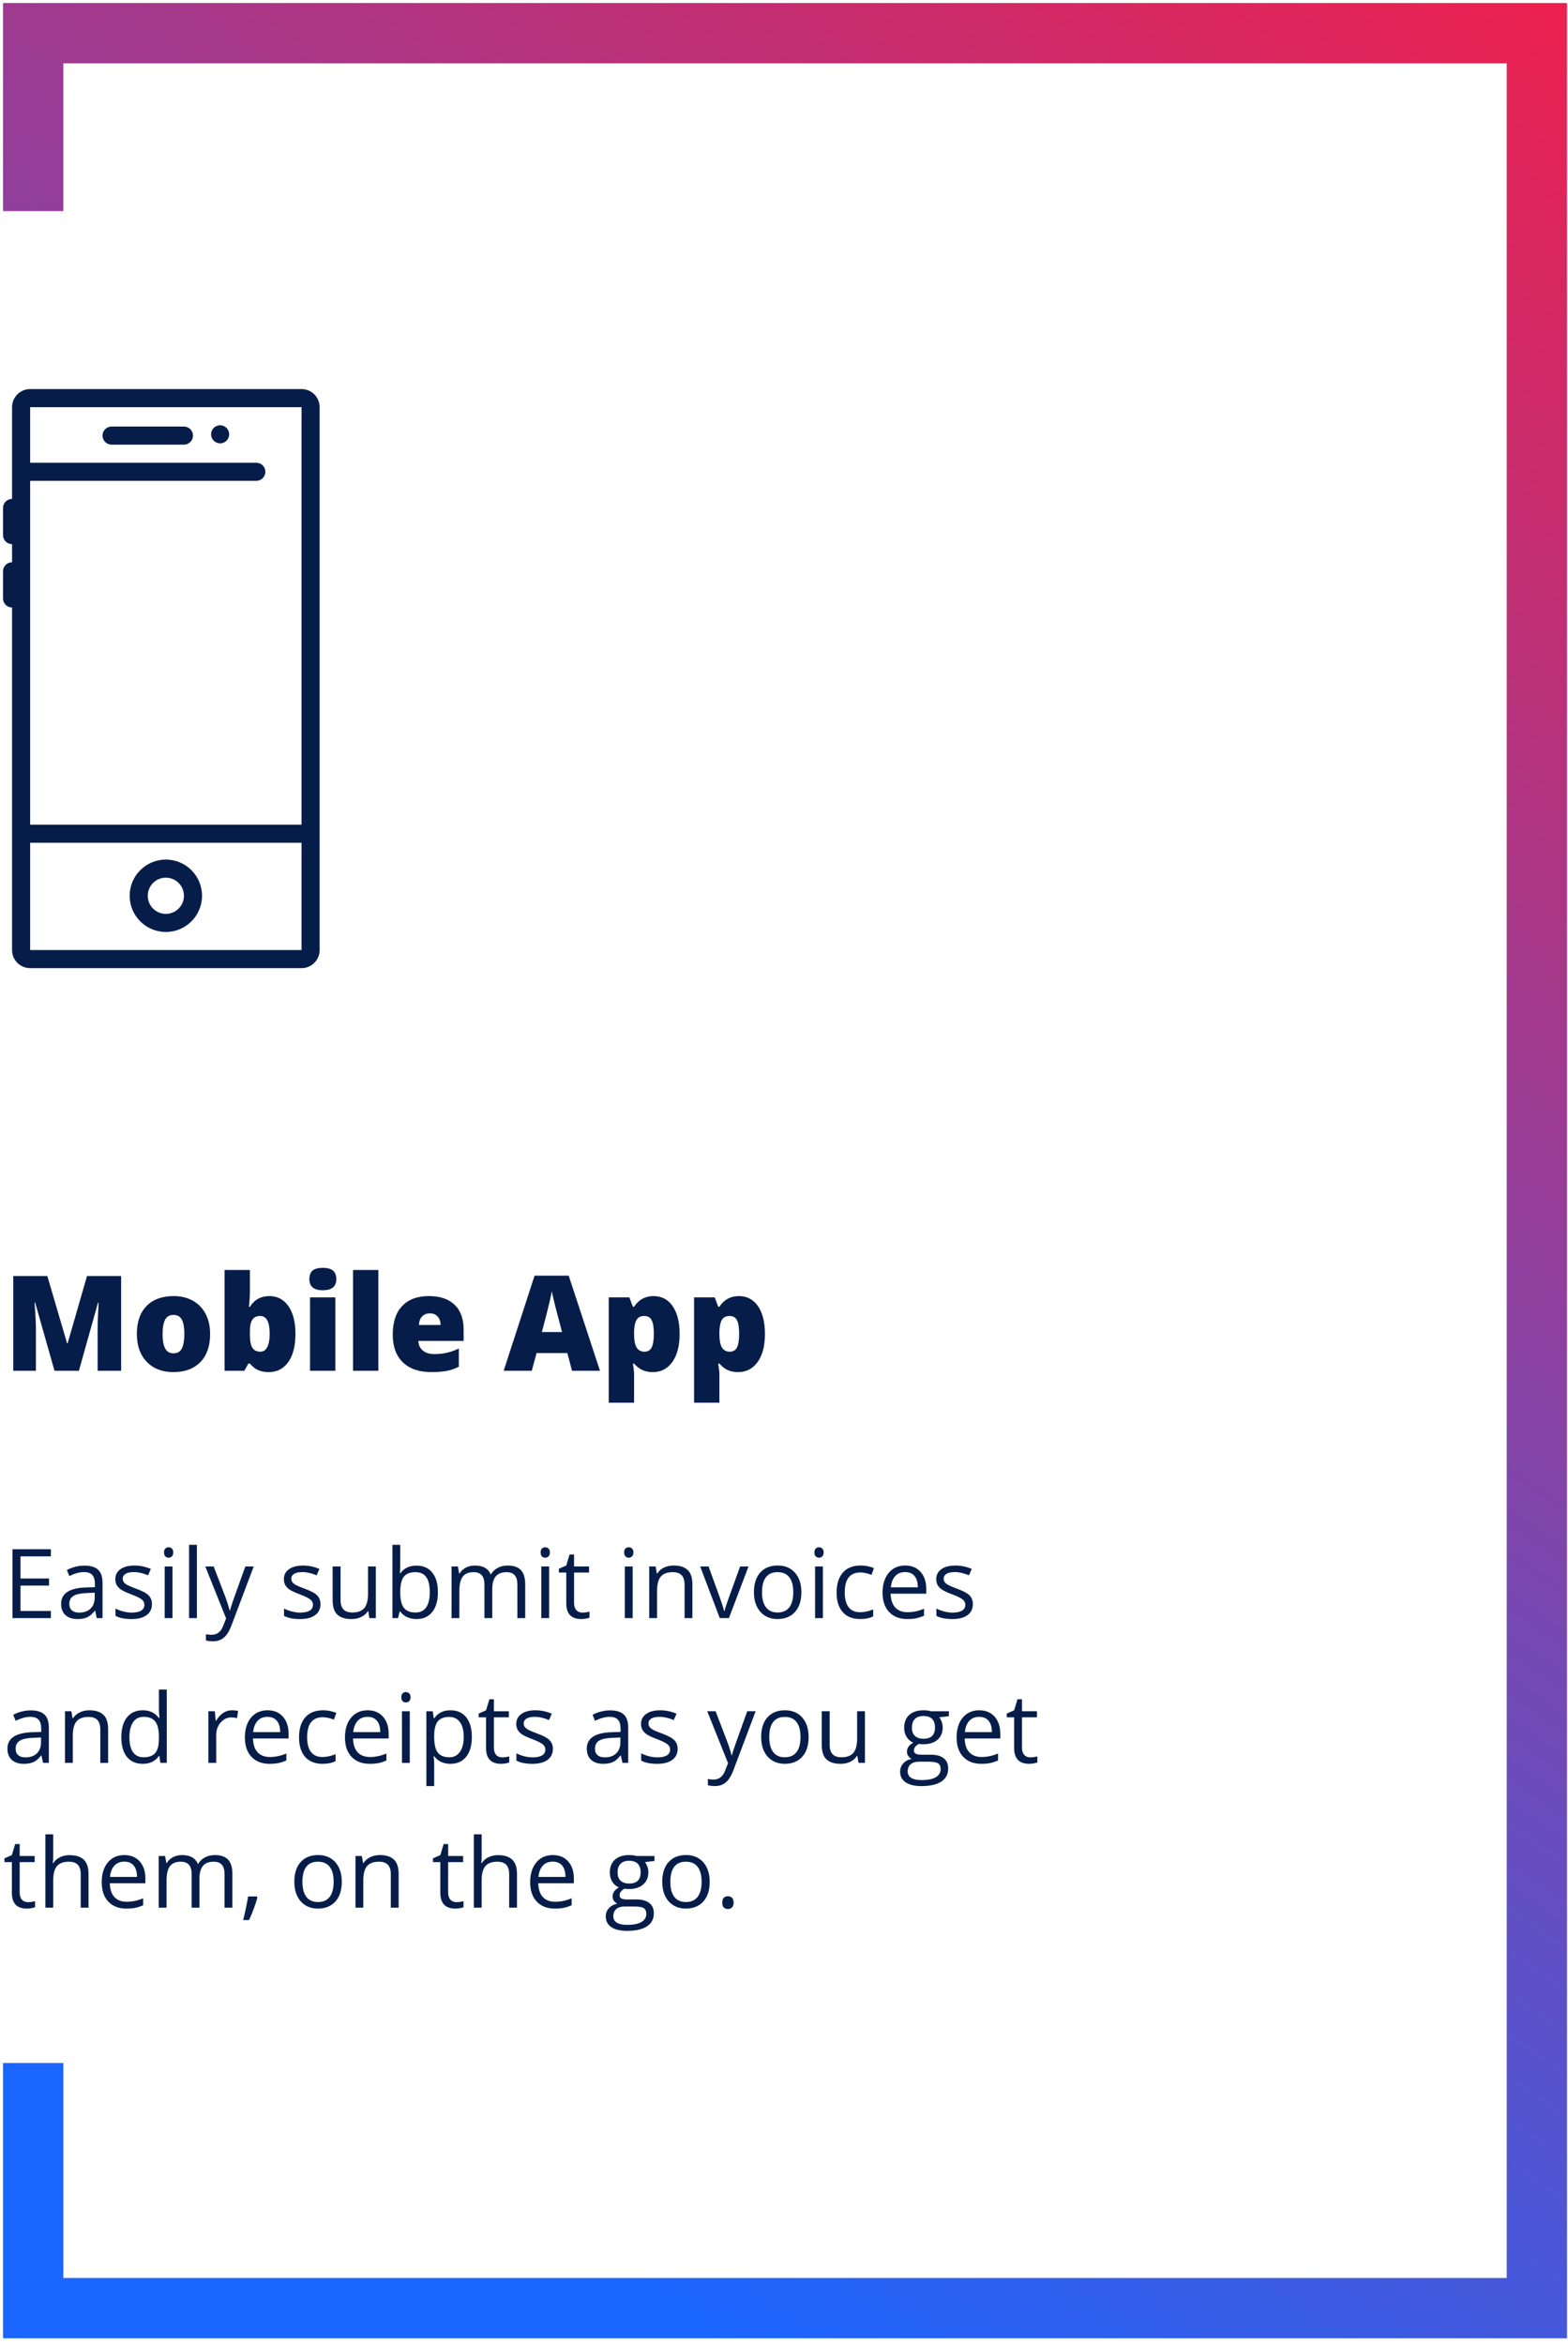
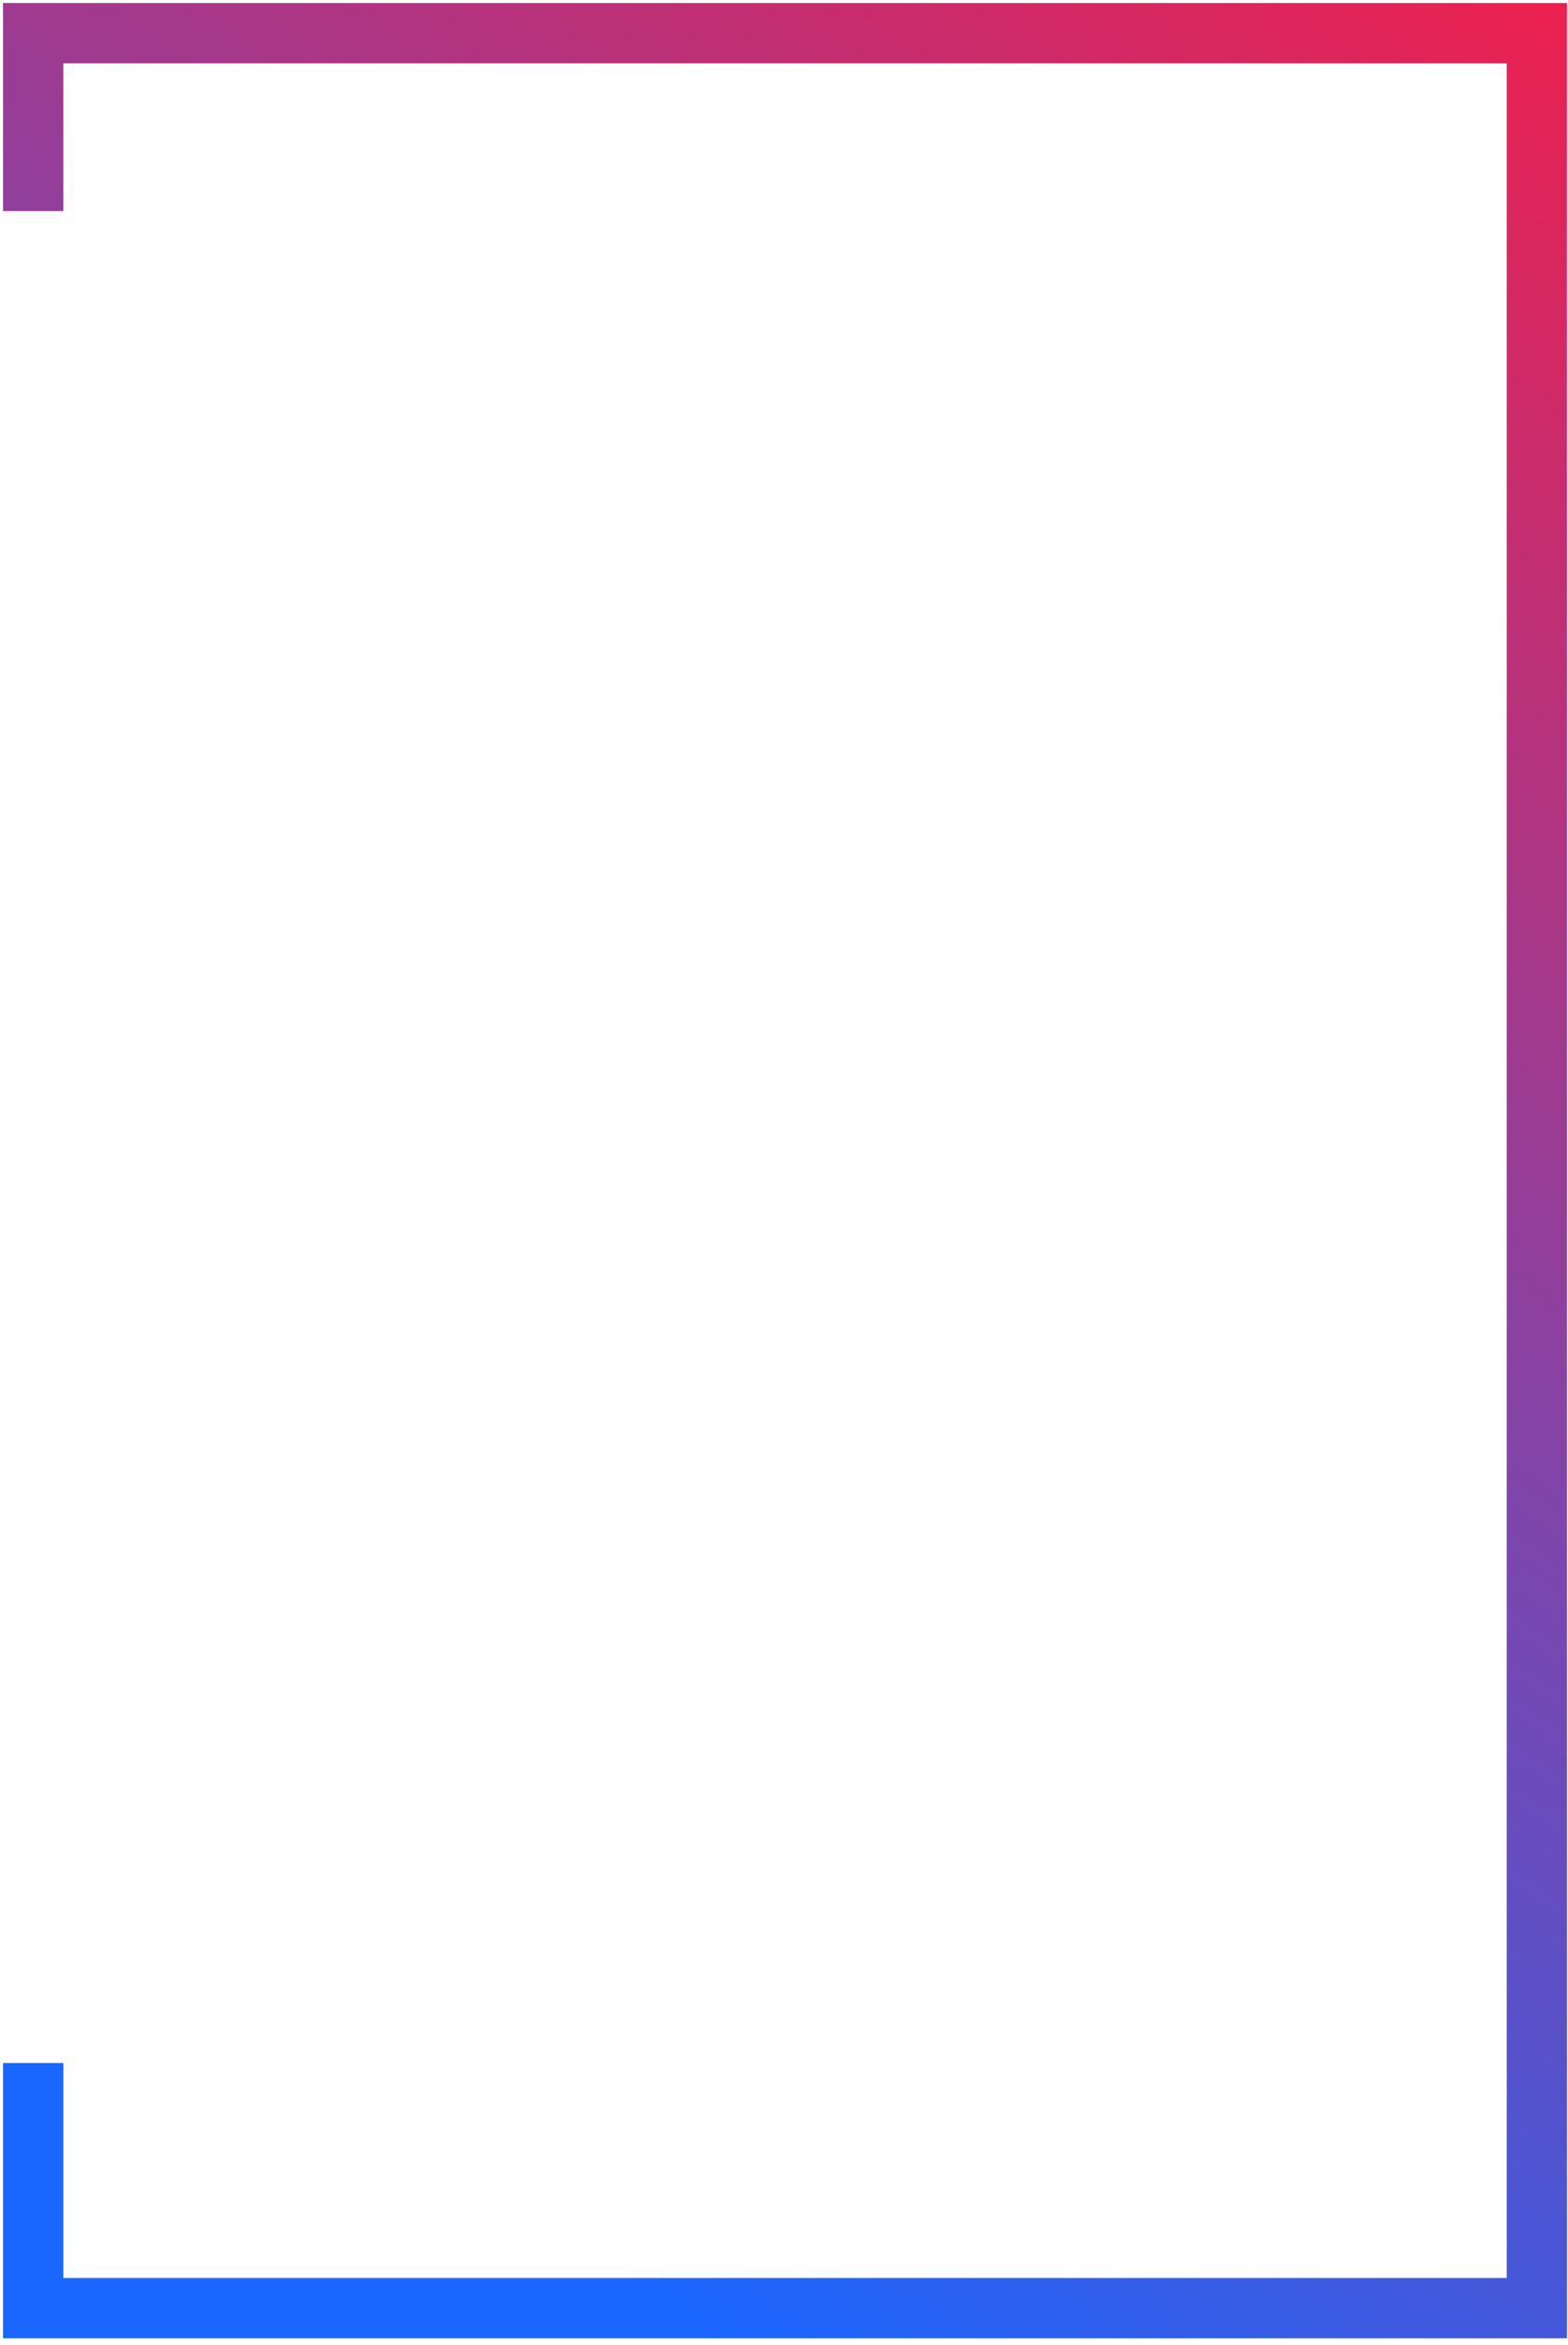
<svg xmlns="http://www.w3.org/2000/svg" width="208" height="311" viewBox="0 0 208 311">
  <defs>
    <linearGradient x1="50%" y1="103.443%" y2="0%" id="a">
      <stop stop-color="#1A66FF" offset="0%" />
      <stop stop-color="#EB2150" offset="100%" />
    </linearGradient>
  </defs>
  <g fill="none" fill-rule="evenodd">
    <path fill="url(#a)" d="M8 301.714h191.47V8H8v19.6H0V0h207.47v309.714H0V273.2h8" transform="translate(.4 .4)" />
-     <path d="M7.232 181.8l-2.57-9.05h-.077c.12 1.542.18 2.74.18 3.593v5.457H1.76v-12.564h4.52l2.62 8.92h.07l2.57-8.92h4.528V181.8h-3.12v-5.51c0-.285.005-.603.014-.952.008-.35.047-1.206.116-2.57h-.078l-2.535 9.032h-3.23zm20.642-4.89c0 1.593-.428 2.835-1.285 3.726-.857.89-2.056 1.336-3.597 1.336-1.478 0-2.654-.456-3.528-1.367-.873-.91-1.31-2.142-1.31-3.695 0-1.587.428-2.82 1.284-3.7.856-.88 2.058-1.32 3.605-1.32.956 0 1.8.205 2.535.612.733.406 1.3.99 1.697 1.748.398.76.597 1.646.597 2.66zm-6.308 0c0 .837.112 1.474.336 1.912.223.44.598.658 1.125.658.522 0 .89-.22 1.105-.658.214-.438.322-1.075.322-1.912 0-.83-.11-1.458-.327-1.882-.217-.424-.59-.636-1.117-.636-.515 0-.885.21-1.108.632-.224.42-.336 1.05-.336 1.886zm14.17-5.02c1.06 0 1.902.445 2.524 1.333.62.888.932 2.117.932 3.687 0 1.58-.313 2.82-.94 3.717-.628.897-1.5 1.345-2.618 1.345-.36 0-.68-.04-.962-.116-.28-.077-.532-.185-.752-.322-.22-.138-.477-.367-.77-.688h-.205l-.533.954h-2.62v-13.372h3.36v3.025c0 .36-.04.983-.122 1.865h.12c.327-.504.704-.868 1.13-1.09.428-.225.913-.337 1.457-.337zm-1.227 2.64c-.47 0-.815.163-1.033.49-.217.326-.326.84-.326 1.538v.472c0 .797.11 1.368.327 1.715.218.347.573.52 1.066.52.395 0 .7-.202.91-.606.213-.405.32-1 .32-1.784 0-1.564-.422-2.346-1.264-2.346zm9.976 7.27h-3.36v-9.737h3.36v9.737zm-3.446-12.16c0-.504.14-.88.42-1.126.282-.246.734-.37 1.36-.37.623 0 1.08.127 1.365.38.287.25.43.623.43 1.116 0 .985-.6 1.478-1.796 1.478-1.187 0-1.78-.493-1.78-1.478zm9.152 12.16h-3.36v-13.372h3.36V181.8zm7.03.172c-1.62 0-2.88-.43-3.777-1.293-.897-.864-1.345-2.09-1.345-3.684 0-1.644.415-2.906 1.246-3.785.83-.88 2.017-1.32 3.558-1.32 1.467 0 2.6.384 3.4 1.15.798.764 1.198 1.865 1.198 3.303v1.495h-6.007c.022.545.222.97.597 1.28.375.31.886.465 1.534.465.59 0 1.133-.056 1.628-.168.496-.11 1.033-.302 1.612-.57v2.414c-.527.268-1.072.454-1.633.557-.562.103-1.232.155-2.01.155zm-.198-7.795c-.395 0-.726.125-.992.374-.267.25-.423.64-.47 1.174h2.89c-.013-.47-.146-.845-.4-1.126-.256-.28-.598-.42-1.028-.42zM75.88 181.8l-.62-2.355h-4.082l-.636 2.355h-3.73l4.1-12.616h4.53l4.15 12.616h-3.713zm-1.325-5.14l-.54-2.062c-.127-.458-.28-1.05-.46-1.778s-.3-1.25-.357-1.565c-.052.293-.154.774-.305 1.444-.152.67-.49 1.99-1.01 3.96h2.672zm12.04 5.312c-.492 0-.934-.082-1.323-.245-.39-.163-.776-.457-1.16-.88h-.155c.103.68.155 1.105.155 1.27v3.91h-3.36v-13.964h2.732l.473 1.238h.155c.624-.94 1.486-1.41 2.586-1.41 1.078 0 1.923.448 2.536 1.342.613.894.92 2.12.92 3.678 0 1.57-.32 2.806-.96 3.708-.638.903-1.504 1.354-2.6 1.354zm-1.125-7.442c-.493 0-.838.176-1.036.528-.198.353-.305.875-.322 1.57v.265c0 .836.11 1.44.335 1.813.223.373.576.56 1.057.56.43 0 .742-.186.937-.555.195-.37.293-.98.293-1.834 0-.837-.098-1.437-.292-1.8-.194-.364-.518-.546-.97-.546zm12.443 7.442c-.492 0-.934-.082-1.323-.245-.39-.163-.776-.457-1.16-.88h-.155c.103.68.155 1.105.155 1.27v3.91h-3.36v-13.964h2.732l.473 1.238h.155c.624-.94 1.486-1.41 2.586-1.41 1.077 0 1.923.448 2.536 1.342.613.894.92 2.12.92 3.678 0 1.57-.32 2.806-.96 3.708-.638.903-1.504 1.354-2.6 1.354zm-1.125-7.442c-.493 0-.838.176-1.036.528-.198.353-.305.875-.322 1.57v.265c0 .836.11 1.44.335 1.813.223.373.576.56 1.057.56.43 0 .742-.186.937-.555.193-.37.29-.98.29-1.834 0-.837-.097-1.437-.29-1.8-.196-.364-.52-.546-.972-.546zM6.75 214.6H1.656v-9.137H6.75v.943H2.72v2.944h3.786v.938H2.72v3.362h4.03v.95zm6.08 0l-.205-.975h-.05c-.342.43-.682.72-1.022.872-.34.152-.763.228-1.272.228-.678 0-1.21-.175-1.596-.525-.385-.35-.578-.848-.578-1.494 0-1.383 1.106-2.108 3.32-2.175l1.162-.036v-.425c0-.54-.116-.936-.347-1.192-.23-.256-.6-.384-1.11-.384-.57 0-1.215.175-1.936.525l-.32-.795c.34-.183.708-.327 1.11-.43.402-.105.806-.157 1.21-.157.816 0 1.422.18 1.815.543.393.364.59.945.59 1.745v4.675h-.77zm-2.342-.73c.645 0 1.153-.178 1.52-.532.37-.355.555-.85.555-1.488v-.62l-1.038.045c-.825.03-1.42.157-1.784.384-.364.226-.546.58-.546 1.06 0 .374.113.66.34.855.227.196.545.294.954.294zm9.668-1.14c0 .64-.237 1.13-.712 1.476-.475.346-1.142.52-2 .52-.91 0-1.617-.145-2.125-.432v-.963c.328.168.68.3 1.058.395.377.096.74.144 1.09.144.542 0 .96-.088 1.25-.26.292-.174.438-.437.438-.79 0-.268-.115-.496-.347-.686-.232-.19-.683-.413-1.354-.67-.637-.24-1.09-.446-1.36-.623-.268-.176-.468-.377-.6-.602-.13-.226-.196-.494-.196-.807 0-.557.227-.998.68-1.32.455-.324 1.078-.485 1.87-.485.738 0 1.458.15 2.162.45l-.368.844c-.688-.285-1.31-.426-1.87-.426-.49 0-.86.077-1.112.23-.25.155-.375.368-.375.64 0 .182.047.338.14.467.095.13.246.253.454.37.21.117.61.285 1.2.506.814.296 1.363.594 1.648.894.286.3.428.677.428 1.13zm2.725 1.87h-1.036v-6.85h1.037v6.85zm-1.124-8.706c0-.238.06-.412.175-.522.118-.11.264-.166.44-.166.165 0 .31.056.43.17.12.112.18.284.18.518 0 .233-.06.407-.18.522-.12.114-.265.172-.43.172-.176 0-.322-.058-.44-.172-.115-.115-.174-.29-.174-.522zm4.363 8.706h-1.04v-9.725h1.04v9.725zm1.11-6.85h1.114l1.5 3.906c.33.892.533 1.536.612 1.93h.05c.054-.21.168-.575.34-1.09.174-.514.74-2.096 1.698-4.746h1.112l-2.944 7.8c-.29.77-.632 1.318-1.02 1.64-.39.324-.87.485-1.436.485-.316 0-.63-.035-.937-.106v-.832c.228.05.484.075.767.075.713 0 1.22-.4 1.525-1.2l.382-.975-2.763-6.888zm15.282 4.98c0 .64-.237 1.13-.712 1.476-.475.346-1.142.52-2 .52-.908 0-1.617-.145-2.125-.432v-.963c.33.168.682.3 1.06.395.376.096.74.144 1.09.144.542 0 .958-.088 1.25-.26.292-.174.437-.437.437-.79 0-.268-.115-.496-.346-.686-.232-.19-.683-.413-1.353-.67-.638-.24-1.09-.446-1.36-.623-.27-.176-.47-.377-.6-.602-.13-.226-.197-.494-.197-.807 0-.557.227-.998.68-1.32.456-.324 1.08-.485 1.87-.485.738 0 1.46.15 2.163.45l-.37.844c-.688-.285-1.31-.426-1.87-.426-.49 0-.86.077-1.11.23-.25.155-.376.368-.376.64 0 .182.047.338.14.467.094.13.245.253.453.37.21.117.61.285 1.2.506.813.296 1.362.594 1.647.894.286.3.428.677.428 1.13zm2.663-4.98v4.444c0 .558.127.975.38 1.25.255.275.653.412 1.195.412.717 0 1.24-.196 1.572-.587.33-.393.497-1.032.497-1.92v-3.6h1.036v6.85H49l-.15-.92h-.056c-.213.34-.508.597-.885.776-.378.18-.808.27-1.29.27-.835 0-1.46-.2-1.873-.595-.415-.395-.622-1.028-.622-1.9v-4.48h1.05zm10.07-.112c.9 0 1.598.307 2.096.92.5.616.747 1.486.747 2.61 0 1.126-.25 2-.753 2.623-.502.624-1.2.935-2.09.935-.446 0-.853-.082-1.222-.247-.37-.164-.678-.418-.928-.76h-.075l-.22.882h-.744v-9.725h1.038v2.363c0 .53-.017 1.004-.05 1.424h.05c.483-.683 1.2-1.024 2.15-1.024zm-.15.868c-.71 0-1.22.203-1.532.61-.313.406-.47 1.09-.47 2.053 0 .96.16 1.65.482 2.064.32.415.835.622 1.544.622.636 0 1.11-.232 1.424-.697.312-.465.468-1.133.468-2.004 0-.89-.156-1.556-.468-1.994-.313-.437-.796-.656-1.45-.656zM68.63 214.6v-4.456c0-.546-.115-.955-.35-1.228-.232-.273-.595-.41-1.086-.41-.646 0-1.123.186-1.432.556-.308.37-.462.942-.462 1.713v3.825h-1.038v-4.456c0-.546-.116-.955-.35-1.228-.233-.273-.597-.41-1.093-.41-.65 0-1.127.195-1.43.585-.3.39-.453 1.03-.453 1.916v3.594H59.9v-6.85h.844l.168.938h.05c.196-.334.472-.594.83-.782.355-.187.754-.28 1.195-.28 1.07 0 1.77.386 2.1 1.16h.05c.205-.357.5-.64.888-.85.388-.207.83-.31 1.325-.31.775 0 1.355.198 1.74.596.386.398.58 1.034.58 1.91v4.468h-1.04zm4.214 0h-1.038v-6.85h1.038v6.85zm-1.125-8.706c0-.238.057-.412.174-.522.116-.11.262-.166.437-.166.168 0 .312.056.432.17.12.112.182.284.182.518 0 .233-.06.407-.182.522-.12.114-.264.172-.43.172-.176 0-.322-.058-.438-.172-.117-.115-.175-.29-.175-.522zm5.536 7.975c.184 0 .36-.015.53-.042.172-.027.308-.055.408-.084v.793c-.113.055-.278.1-.497.135-.22.035-.416.053-.59.053-1.326 0-1.988-.698-1.988-2.094v-4.074h-.983v-.5l.982-.43.436-1.464h.6v1.588h1.988v.806h-1.988v4.03c0 .414.098.73.294.95.196.222.465.333.806.333zm6.67.73h-1.04v-6.85h1.04v6.85zm-1.126-8.706c0-.238.058-.412.175-.522.117-.11.262-.166.438-.166.166 0 .31.056.43.17.122.112.182.284.182.518 0 .233-.06.407-.18.522-.122.114-.266.172-.433.172-.175 0-.32-.058-.437-.172-.117-.115-.175-.29-.175-.522zm8.012 8.706v-4.43c0-.56-.127-.976-.38-1.25-.255-.276-.653-.414-1.195-.414-.716 0-1.24.194-1.575.582-.333.387-.5 1.027-.5 1.918v3.594h-1.037v-6.85h.844l.167.938h.05c.213-.338.51-.6.894-.785.385-.185.812-.278 1.282-.278.826 0 1.446.2 1.863.597.417.398.625 1.034.625 1.91v4.468h-1.038zm4.67 0l-2.6-6.85h1.112l1.475 4.063c.332.95.528 1.566.586 1.85h.05c.046-.22.19-.68.435-1.372.244-.693.79-2.207 1.64-4.54h1.114l-2.6 6.85H95.48zm10.824-3.43c0 1.115-.28 1.987-.844 2.614-.562.627-1.34.94-2.33.94-.613 0-1.157-.143-1.632-.43-.475-.288-.842-.7-1.1-1.238-.258-.537-.388-1.166-.388-1.887 0-1.118.28-1.988.838-2.61.558-.624 1.333-.935 2.325-.935.958 0 1.72.32 2.284.956.564.64.846 1.5.846 2.59zm-5.22 0c0 .874.176 1.54.526 2 .35.457.865.686 1.544.686.68 0 1.195-.228 1.547-.684.352-.456.528-1.124.528-2.003 0-.872-.175-1.534-.527-1.986-.352-.452-.872-.678-1.56-.678-.678 0-1.19.223-1.537.67-.346.445-.52 1.11-.52 1.993zm8.076 3.43h-1.037v-6.85h1.037v6.85zm-1.125-8.706c0-.238.06-.412.175-.522.117-.11.263-.166.438-.166.167 0 .31.056.43.17.122.112.182.284.182.518 0 .233-.06.407-.18.522-.122.114-.265.172-.432.172-.175 0-.32-.058-.438-.172-.116-.115-.175-.29-.175-.522zm6.063 8.83c-.992 0-1.76-.304-2.303-.915-.544-.61-.816-1.475-.816-2.59 0-1.147.277-2.032.83-2.657.55-.626 1.338-.938 2.36-.938.328 0 .657.035.986.106.33.072.588.155.775.25l-.318.883c-.23-.092-.48-.168-.75-.23-.27-.06-.51-.09-.718-.09-1.392 0-2.088.888-2.088 2.663 0 .842.17 1.488.51 1.938.34.45.842.675 1.51.675.57 0 1.155-.124 1.755-.37v.92c-.457.236-1.034.355-1.73.355zm6.25 0c-1.013 0-1.81-.307-2.397-.924-.585-.617-.878-1.473-.878-2.57 0-1.103.272-1.98.816-2.63.544-.65 1.275-.975 2.19-.975.86 0 1.54.282 2.04.847.5.564.75 1.31.75 2.234v.657h-4.72c.02.804.224 1.414.61 1.83.385.417.927.626 1.627.626.738 0 1.467-.155 2.188-.464v.925c-.367.16-.714.273-1.04.342-.328.07-.722.103-1.185.103zm-.28-6.23c-.55 0-.99.18-1.317.537-.327.36-.52.855-.578 1.49h3.58c0-.655-.145-1.156-.436-1.504-.293-.348-.71-.522-1.25-.522zm8.986 4.237c0 .64-.237 1.13-.712 1.476-.475.346-1.142.52-2 .52-.91 0-1.617-.145-2.125-.432v-.963c.328.168.68.3 1.058.395.377.096.74.144 1.09.144.542 0 .96-.088 1.25-.26.292-.174.438-.437.438-.79 0-.268-.115-.496-.347-.686-.232-.19-.683-.413-1.354-.67-.637-.24-1.09-.446-1.36-.623-.268-.176-.468-.377-.6-.602-.13-.226-.196-.494-.196-.807 0-.557.227-.998.68-1.32.455-.324 1.078-.485 1.87-.485.738 0 1.458.15 2.162.45l-.368.844c-.688-.285-1.31-.426-1.87-.426-.49 0-.86.077-1.112.23-.25.155-.375.368-.375.64 0 .182.047.338.14.467.095.13.246.253.454.37.21.117.61.285 1.2.506.814.296 1.363.594 1.648.894.286.3.428.677.428 1.13zM5.712 233.8l-.206-.975h-.05c-.34.43-.682.72-1.022.872-.34.152-.763.228-1.272.228-.68 0-1.21-.175-1.596-.525-.386-.35-.58-.848-.58-1.494 0-1.383 1.108-2.108 3.32-2.175l1.163-.036v-.425c0-.54-.117-.936-.348-1.192-.23-.256-.6-.384-1.11-.384-.57 0-1.216.175-1.937.525l-.32-.795c.34-.183.71-.327 1.11-.43.403-.105.806-.157 1.21-.157.817 0 1.422.18 1.816.543.394.364.59.945.59 1.745v4.675h-.768zm-2.343-.73c.645 0 1.152-.178 1.52-.532.37-.355.554-.85.554-1.488v-.62l-1.038.045c-.825.03-1.42.157-1.784.384-.365.226-.547.58-.547 1.06 0 .374.114.66.34.855.228.196.545.294.954.294zm9.936.73v-4.43c0-.56-.127-.976-.38-1.25-.255-.276-.653-.414-1.195-.414-.715 0-1.24.194-1.574.582-.333.387-.5 1.027-.5 1.918v3.594H8.62v-6.85h.842l.17.938h.05c.212-.338.51-.6.893-.785.383-.185.81-.278 1.28-.278.826 0 1.447.2 1.864.597.415.398.624 1.034.624 1.91v4.468h-1.038zm7.83-.92h-.055c-.478.697-1.195 1.045-2.15 1.045-.895 0-1.59-.306-2.09-.92-.497-.61-.746-1.482-.746-2.61 0-1.13.25-2.007.75-2.632.5-.626 1.196-.938 2.087-.938.93 0 1.643.337 2.14 1.013h.08l-.044-.494-.025-.48v-2.79h1.04v9.726h-.845l-.138-.92zm-2.074.176c.71 0 1.222-.192 1.54-.578.32-.385.48-1.007.48-1.865v-.22c0-.97-.162-1.663-.485-2.077-.323-.415-.84-.622-1.547-.622-.608 0-1.074.236-1.397.71-.323.472-.484 1.14-.484 2.002 0 .875.16 1.536.48 1.982.32.445.792.668 1.412.668zm11.707-6.23c.303 0 .576.024.817.074l-.143.963c-.284-.063-.534-.094-.75-.094-.554 0-1.028.224-1.422.674-.394.45-.59 1.01-.59 1.68v3.676h-1.038v-6.85h.856l.12 1.27h.05c.253-.447.56-.79.917-1.032.36-.242.753-.363 1.182-.363zm4.992 7.1c-1.012 0-1.81-.31-2.396-.926-.586-.617-.88-1.473-.88-2.57 0-1.103.273-1.98.817-2.63.544-.65 1.274-.975 2.19-.975.86 0 1.538.282 2.038.847.5.564.75 1.31.75 2.234v.656h-4.718c.02.805.224 1.415.61 1.832.385.416.928.625 1.628.625.738 0 1.467-.155 2.187-.464v.925c-.366.16-.713.273-1.04.342-.327.07-.722.103-1.185.103zm-.28-6.232c-.55 0-.99.18-1.316.537-.327.36-.52.855-.58 1.49h3.583c0-.655-.147-1.156-.44-1.504-.29-.348-.707-.522-1.25-.522zm7.305 6.23c-.99 0-1.76-.304-2.303-.915-.543-.61-.815-1.475-.815-2.59 0-1.147.275-2.032.827-2.657.552-.626 1.338-.938 2.36-.938.328 0 .658.035.987.106.33.072.587.155.775.25l-.32.882c-.23-.09-.48-.167-.75-.228-.27-.06-.51-.09-.72-.09-1.39 0-2.086.887-2.086 2.662 0 .842.17 1.488.51 1.938.34.45.842.675 1.508.675.57 0 1.157-.124 1.757-.37v.92c-.46.236-1.037.355-1.733.355zm6.25 0c-1.012 0-1.81-.307-2.396-.924-.585-.617-.878-1.473-.878-2.57 0-1.103.272-1.98.816-2.63.544-.65 1.274-.975 2.19-.975.86 0 1.538.282 2.038.847.5.564.75 1.31.75 2.234v.656h-4.72c.022.805.225 1.415.61 1.832.386.416.93.625 1.63.625.737 0 1.466-.155 2.186-.464v.925c-.366.16-.713.273-1.04.342-.327.07-.722.103-1.185.103zm-.28-6.23c-.55 0-.99.18-1.316.537-.326.36-.52.855-.578 1.49h3.582c0-.655-.146-1.156-.438-1.504-.29-.348-.708-.522-1.25-.522zm5.605 6.106h-1.037v-6.85h1.037v6.85zm-1.125-8.706c0-.238.06-.412.175-.522.117-.11.263-.166.438-.166.167 0 .31.056.43.17.122.112.182.284.182.518 0 .233-.06.407-.18.522-.122.114-.265.17-.432.17-.175 0-.32-.056-.438-.17-.116-.115-.175-.29-.175-.522zm6.513 8.83c-.446 0-.853-.08-1.222-.246-.37-.164-.678-.418-.928-.76h-.075c.05.4.075.78.075 1.138v2.82h-1.038v-9.926h.844l.144.938h.05c.267-.376.577-.646.93-.813.355-.167.762-.25 1.22-.25.908 0 1.61.31 2.103.93.494.622.74 1.493.74 2.614 0 1.124-.25 1.998-.752 2.62-.5.624-1.198.935-2.09.935zm-.15-6.218c-.7 0-1.206.194-1.52.582-.31.387-.472 1.004-.48 1.85v.23c0 .963.16 1.652.48 2.066.322.415.837.622 1.545.622.592 0 1.055-.24 1.39-.72.336-.478.504-1.138.504-1.98 0-.854-.17-1.51-.504-1.965-.336-.456-.808-.684-1.416-.684zm7.02 5.363c.182 0 .36-.015.53-.042.17-.027.306-.055.406-.084v.794c-.112.054-.278.098-.497.134-.22.035-.416.053-.59.053-1.326 0-1.99-.698-1.99-2.094v-4.074h-.98v-.5l.98-.43.44-1.463h.6v1.587h1.986v.806H65.52v4.03c0 .414.097.73.292.952.196.22.465.33.807.33zm6.724-1.14c0 .64-.238 1.13-.713 1.476-.474.346-1.14.52-2 .52-.907 0-1.615-.145-2.124-.432v-.963c.33.168.683.3 1.06.395.377.096.74.144 1.09.144.542 0 .96-.088 1.25-.26.292-.174.438-.437.438-.79 0-.268-.116-.496-.347-.686-.23-.19-.682-.413-1.353-.672-.638-.237-1.09-.444-1.36-.62-.268-.178-.468-.38-.6-.605-.13-.225-.197-.493-.197-.806 0-.557.228-.998.682-1.32.453-.324 1.076-.485 1.867-.485.738 0 1.46.15 2.163.45l-.37.844c-.686-.285-1.31-.426-1.868-.426-.49 0-.862.077-1.112.23-.25.155-.375.368-.375.638 0 .184.047.34.14.47.094.128.245.25.454.368.207.117.607.285 1.2.506.81.296 1.36.594 1.646.894.285.3.428.677.428 1.13zm9.225 1.87l-.208-.975h-.05c-.34.43-.682.72-1.02.872-.34.152-.765.228-1.273.228-.68 0-1.213-.175-1.598-.525-.386-.35-.578-.848-.578-1.494 0-1.383 1.106-2.108 3.318-2.175l1.163-.036v-.425c0-.54-.116-.936-.347-1.192-.23-.256-.6-.384-1.11-.384-.57 0-1.216.175-1.937.525l-.318-.795c.338-.183.708-.327 1.11-.43.402-.105.805-.157 1.21-.157.816 0 1.42.18 1.815.543.394.364.59.945.59 1.745v4.675h-.768zm-2.345-.73c.646 0 1.153-.178 1.522-.532.37-.355.553-.85.553-1.488v-.62l-1.038.045c-.825.03-1.42.157-1.784.384-.364.226-.547.58-.547 1.06 0 .374.115.66.342.855.227.196.545.294.953.294zm9.67-1.14c0 .64-.24 1.13-.714 1.476-.474.346-1.14.52-2 .52-.907 0-1.615-.145-2.124-.432v-.963c.33.168.683.3 1.06.395.377.096.74.144 1.09.144.542 0 .96-.088 1.25-.26.292-.174.438-.437.438-.79 0-.268-.116-.496-.347-.686-.23-.19-.682-.413-1.353-.672-.638-.237-1.09-.444-1.36-.62-.268-.178-.468-.38-.6-.605-.13-.225-.197-.493-.197-.806 0-.557.228-.998.682-1.32.453-.324 1.076-.485 1.867-.485.738 0 1.46.15 2.163.45l-.37.844c-.686-.285-1.31-.426-1.868-.426-.49 0-.862.077-1.112.23-.25.155-.375.368-.375.638 0 .184.047.34.14.47.094.128.245.25.454.368.207.117.607.285 1.2.506.81.296 1.36.594 1.646.894.285.3.428.677.428 1.13zm3.924-4.98h1.11l1.5 3.906c.33.892.535 1.536.614 1.93h.05c.054-.21.167-.575.34-1.09.173-.514.74-2.096 1.697-4.746h1.114l-2.944 7.8c-.292.77-.632 1.318-1.022 1.64-.39.324-.868.485-1.434.485-.317 0-.63-.035-.938-.106v-.833c.23.05.486.076.77.076.712 0 1.22-.4 1.524-1.2l.38-.975-2.76-6.888zm13.45 3.42c0 1.115-.282 1.987-.845 2.614-.563.627-1.34.94-2.33.94-.614 0-1.157-.143-1.633-.43-.475-.288-.84-.7-1.1-1.238-.258-.537-.387-1.166-.387-1.887 0-1.118.28-1.988.837-2.61.56-.624 1.334-.935 2.325-.935.96 0 1.72.32 2.285.956.564.64.847 1.5.847 2.59zm-5.22 0c0 .874.175 1.54.525 2 .35.457.865.686 1.544.686.678 0 1.194-.228 1.546-.684.352-.456.528-1.124.528-2.003 0-.872-.176-1.534-.528-1.986-.352-.452-.872-.678-1.56-.678-.68 0-1.19.223-1.537.67-.347.445-.52 1.11-.52 1.993zm8.012-3.42v4.444c0 .558.128.975.382 1.25s.652.412 1.193.412c.717 0 1.24-.196 1.572-.587.33-.393.496-1.032.496-1.92v-3.6h1.038v6.85h-.857l-.15-.92h-.056c-.21.34-.506.597-.883.776-.377.18-.807.27-1.29.27-.834 0-1.458-.2-1.873-.595-.414-.395-.622-1.028-.622-1.9v-4.48h1.05zm15.813 0v.656l-1.27.15c.118.146.222.337.314.572.09.236.136.5.136.797 0 .67-.23 1.206-.687 1.606-.46.4-1.09.6-1.89.6-.203 0-.395-.015-.574-.05-.44.235-.662.528-.662.882 0 .188.077.327.23.416.155.09.42.135.795.135h1.21c.743 0 1.313.156 1.71.468.4.314.597.768.597 1.364 0 .758-.304 1.336-.912 1.734-.608.398-1.496.597-2.663.597-.895 0-1.586-.167-2.07-.5-.487-.333-.73-.804-.73-1.412 0-.417.134-.778.4-1.082.267-.303.642-.51 1.125-.617-.175-.08-.32-.203-.44-.37-.12-.166-.178-.36-.178-.58 0-.25.065-.47.2-.657.132-.187.342-.368.63-.543-.354-.146-.643-.394-.866-.744-.223-.35-.334-.75-.334-1.2 0-.75.225-1.33.675-1.736.45-.406 1.087-.61 1.912-.61.36 0 .682.043.97.126h2.368zm-5.463 8c0 .37.157.652.47.844.312.19.76.287 1.343.287.87 0 1.516-.13 1.934-.39.418-.26.627-.613.627-1.06 0-.37-.114-.627-.343-.77-.23-.144-.66-.216-1.294-.216h-1.244c-.47 0-.837.112-1.1.337-.262.226-.394.55-.394.97zm.563-5.806c0 .48.135.84.406 1.087.272.247.65.37 1.132.37 1.013 0 1.52-.492 1.52-1.475 0-1.03-.513-1.544-1.538-1.544-.488 0-.863.132-1.125.395-.264.263-.395.652-.395 1.17zm9.2 4.78c-1.013 0-1.81-.307-2.397-.924-.585-.617-.878-1.473-.878-2.57 0-1.103.272-1.98.816-2.63.543-.65 1.274-.975 2.19-.975.86 0 1.538.282 2.038.847.5.564.75 1.31.75 2.234v.656h-4.72c.022.805.225 1.415.61 1.832.386.416.928.625 1.628.625.738 0 1.467-.155 2.188-.464v.925c-.367.16-.714.273-1.04.342-.328.07-.722.103-1.185.103zm-.28-6.23c-.55 0-.99.18-1.317.537-.327.36-.52.855-.578 1.49h3.58c0-.655-.145-1.156-.436-1.504-.292-.348-.71-.522-1.25-.522zm6.78 5.375c.183 0 .36-.015.53-.042.172-.027.307-.055.407-.084v.794c-.112.054-.278.098-.496.134-.22.035-.416.053-.59.053-1.326 0-1.99-.698-1.99-2.094v-4.074h-.98v-.5l.98-.43.44-1.463h.6v1.587h1.986v.806h-1.987v4.03c0 .414.098.73.294.952.195.22.463.33.805.33zM3.712 252.27c.184 0 .36-.015.532-.042.17-.027.306-.055.406-.084v.793c-.113.055-.278.1-.497.135-.22.035-.415.053-.59.053-1.326 0-1.988-.698-1.988-2.094v-4.074h-.98v-.5l.98-.43.437-1.464h.6v1.588H4.6v.806H2.612v4.032c0 .412.098.73.294.95.196.22.465.33.806.33zm6.994.73v-4.43c0-.56-.127-.976-.38-1.25-.255-.276-.653-.414-1.195-.414-.72 0-1.246.196-1.577.588-.33.39-.497 1.033-.497 1.925V253H6.02v-9.725h1.036v2.944c0 .353-.016.647-.05.88h.063c.203-.33.494-.59.87-.778.378-.19.808-.285 1.29-.285.84 0 1.467.2 1.886.597.418.398.628 1.03.628 1.897V253h-1.038zm6.063.125c-1.014 0-1.813-.308-2.398-.925-.586-.617-.878-1.473-.878-2.57 0-1.103.272-1.98.815-2.63.543-.65 1.273-.975 2.19-.975.858 0 1.537.282 2.037.847.5.564.75 1.31.75 2.234v.657H14.57c.02.804.223 1.414.608 1.83.386.417.928.626 1.628.626.738 0 1.467-.155 2.188-.464v.925c-.367.16-.714.273-1.04.342-.328.07-.723.103-1.185.103zm-.283-6.23c-.55 0-.988.178-1.315.536-.327.36-.52.855-.578 1.49h3.58c0-.655-.145-1.156-.437-1.504-.29-.348-.708-.522-1.25-.522zm13.3 6.105v-4.456c0-.546-.116-.955-.35-1.228-.233-.273-.595-.41-1.087-.41-.646 0-1.123.186-1.43.556-.31.37-.464.942-.464 1.713V253H25.42v-4.456c0-.546-.118-.955-.35-1.228-.235-.273-.6-.41-1.095-.41-.65 0-1.126.195-1.428.585-.302.39-.453 1.03-.453 1.916V253h-1.038v-6.85h.844l.17.938h.05c.195-.334.47-.594.827-.782.356-.187.755-.28 1.197-.28 1.07 0 1.77.386 2.1 1.16h.05c.204-.357.5-.64.887-.85.39-.207.83-.31 1.326-.31.775 0 1.355.198 1.74.596.386.398.58 1.034.58 1.91V253h-1.04zm4.263-1.487l.094.143c-.11.417-.265.9-.47 1.453-.203.55-.416 1.065-.637 1.54h-.78c.112-.433.236-.97.37-1.606.137-.638.23-1.148.285-1.53h1.138zm11.287-1.944c0 1.115-.28 1.987-.843 2.614-.563.627-1.34.94-2.332.94-.612 0-1.156-.143-1.63-.43-.476-.288-.842-.7-1.1-1.238-.26-.537-.388-1.166-.388-1.887 0-1.118.28-1.988.837-2.61.56-.624 1.335-.935 2.326-.935.96 0 1.72.32 2.285.956.565.64.847 1.5.847 2.59zm-5.218 0c0 .874.174 1.54.524 2 .35.457.864.686 1.543.686.68 0 1.195-.228 1.547-.684.352-.456.528-1.124.528-2.003 0-.872-.176-1.534-.528-1.986-.352-.452-.87-.678-1.56-.678-.678 0-1.19.223-1.537.67-.345.445-.518 1.11-.518 1.993zM51.843 253v-4.43c0-.56-.127-.976-.382-1.25-.254-.276-.652-.414-1.193-.414-.718 0-1.243.194-1.576.582-.334.387-.5 1.027-.5 1.918V253h-1.038v-6.85H48l.17.938h.05c.21-.338.51-.6.892-.785.384-.185.81-.278 1.282-.278.825 0 1.446.2 1.862.597.417.398.625 1.034.625 1.91V253h-1.036zm8.706-.73c.183 0 .36-.015.53-.042.172-.027.307-.055.407-.084v.793c-.112.055-.278.1-.496.135-.218.035-.415.053-.59.053-1.325 0-1.988-.698-1.988-2.094v-4.074h-.98v-.5l.98-.43.438-1.464h.6v1.588h1.987v.806H59.45v4.032c0 .412.098.73.294.95.196.22.464.33.806.33zm6.994.73v-4.43c0-.56-.127-.976-.382-1.25-.254-.276-.652-.414-1.193-.414-.722 0-1.248.196-1.58.588-.33.39-.496 1.033-.496 1.925V253h-1.038v-9.725h1.038v2.944c0 .353-.017.647-.05.88h.062c.204-.33.495-.59.872-.778.377-.19.807-.285 1.29-.285.838 0 1.466.2 1.885.597.42.398.628 1.03.628 1.897V253h-1.036zm6.062.125c-1.012 0-1.81-.308-2.397-.925-.586-.617-.88-1.473-.88-2.57 0-1.103.273-1.98.817-2.63.544-.65 1.274-.975 2.19-.975.86 0 1.538.282 2.038.847.5.564.75 1.31.75 2.234v.657h-4.72c.022.804.225 1.414.61 1.83.386.417.93.626 1.63.626.736 0 1.465-.155 2.186-.464v.925c-.365.16-.712.273-1.04.342-.326.07-.72.103-1.184.103zm-.28-6.23c-.55 0-.99.178-1.317.536-.328.36-.52.855-.58 1.49h3.582c0-.655-.145-1.156-.437-1.504-.292-.348-.708-.522-1.25-.522zm13.5-.745v.656l-1.27.15c.117.146.22.337.313.572.09.236.136.5.136.797 0 .67-.23 1.206-.687 1.606-.46.4-1.09.6-1.89.6-.203 0-.395-.015-.574-.05-.44.235-.662.528-.662.883 0 .187.077.326.23.415.155.09.42.135.795.135h1.21c.743 0 1.313.156 1.71.468.4.314.597.768.597 1.364 0 .758-.304 1.336-.912 1.734-.608.398-1.496.597-2.663.597-.895 0-1.586-.167-2.07-.5-.487-.333-.73-.804-.73-1.412 0-.417.134-.778.4-1.082.267-.303.642-.51 1.125-.617-.175-.08-.32-.203-.44-.37-.12-.166-.178-.36-.178-.58 0-.25.065-.47.2-.657.132-.187.342-.368.63-.543-.354-.146-.643-.394-.866-.744-.223-.35-.334-.75-.334-1.2 0-.75.225-1.33.675-1.736.45-.406 1.087-.61 1.912-.61.36 0 .682.043.97.126h2.368zm-5.464 8c0 .37.157.652.47.844.312.19.76.287 1.343.287.87 0 1.516-.13 1.934-.39.418-.26.627-.613.627-1.06 0-.37-.114-.627-.343-.77-.23-.144-.66-.216-1.294-.216h-1.244c-.47 0-.837.112-1.1.337-.262.226-.394.55-.394.97zm.563-5.806c0 .48.135.84.406 1.087.272.247.65.37 1.132.37 1.013 0 1.52-.492 1.52-1.475 0-1.03-.513-1.544-1.538-1.544-.488 0-.863.132-1.125.395-.264.263-.395.652-.395 1.17zm12.22 1.225c0 1.115-.282 1.987-.845 2.614-.563.627-1.34.94-2.33.94-.614 0-1.157-.143-1.633-.43-.475-.288-.84-.7-1.1-1.238-.258-.537-.387-1.166-.387-1.887 0-1.118.28-1.988.837-2.61.56-.624 1.334-.935 2.325-.935.96 0 1.72.32 2.285.956.564.64.847 1.5.847 2.59zm-5.22 0c0 .874.175 1.54.525 2 .35.457.865.686 1.544.686.68 0 1.195-.228 1.547-.684.353-.456.53-1.124.53-2.003 0-.872-.177-1.534-.53-1.986-.35-.452-.87-.678-1.56-.678-.678 0-1.19.223-1.536.67-.346.445-.52 1.11-.52 1.993zm6.887 2.768c0-.28.064-.49.19-.635.128-.144.31-.215.548-.215.242 0 .43.07.566.215.135.144.203.355.203.635 0 .27-.07.48-.208.625-.137.145-.324.218-.562.218-.213 0-.39-.064-.528-.196-.14-.13-.21-.346-.21-.647zM4 51.6c-1.326 0-2.4 1.075-2.4 2.4v12.17c-.662 0-1.2.537-1.2 1.2v3.6c0 .662.538 1.2 1.2 1.2v2.4c-.662 0-1.2.537-1.2 1.2v3.6c0 .662.538 1.2 1.2 1.2V126c0 1.326 1.074 2.4 2.4 2.4h36c1.326 0 2.4-1.074 2.4-2.4V54c0-1.325-1.074-2.4-2.4-2.4H4zm0 57.77v-45.6h30c.664 0 1.2-.538 1.2-1.2 0-.663-.536-1.2-1.2-1.2H4V54h36v55.37H4zM4 126v-14.23h36V126H4zm10.8-69.43h9.6c.664 0 1.2.537 1.2 1.2 0 .662-.536 1.2-1.2 1.2h-9.6c-.662 0-1.2-.538-1.2-1.2 0-.663.538-1.2 1.2-1.2zM28 57.6c0-.662.538-1.2 1.2-1.2.662 0 1.2.538 1.2 1.2 0 .663-.538 1.2-1.2 1.2-.662 0-1.2-.537-1.2-1.2zm-3.6 61.2c0 1.324-1.076 2.4-2.4 2.4-1.324 0-2.4-1.076-2.4-2.4 0-1.323 1.076-2.4 2.4-2.4 1.324 0 2.4 1.077 2.4 2.4zm2.4 0c0-2.65-2.15-4.8-4.8-4.8s-4.8 2.15-4.8 4.8 2.15 4.8 4.8 4.8 4.8-2.15 4.8-4.8z" fill="#071D49" />
  </g>
</svg>